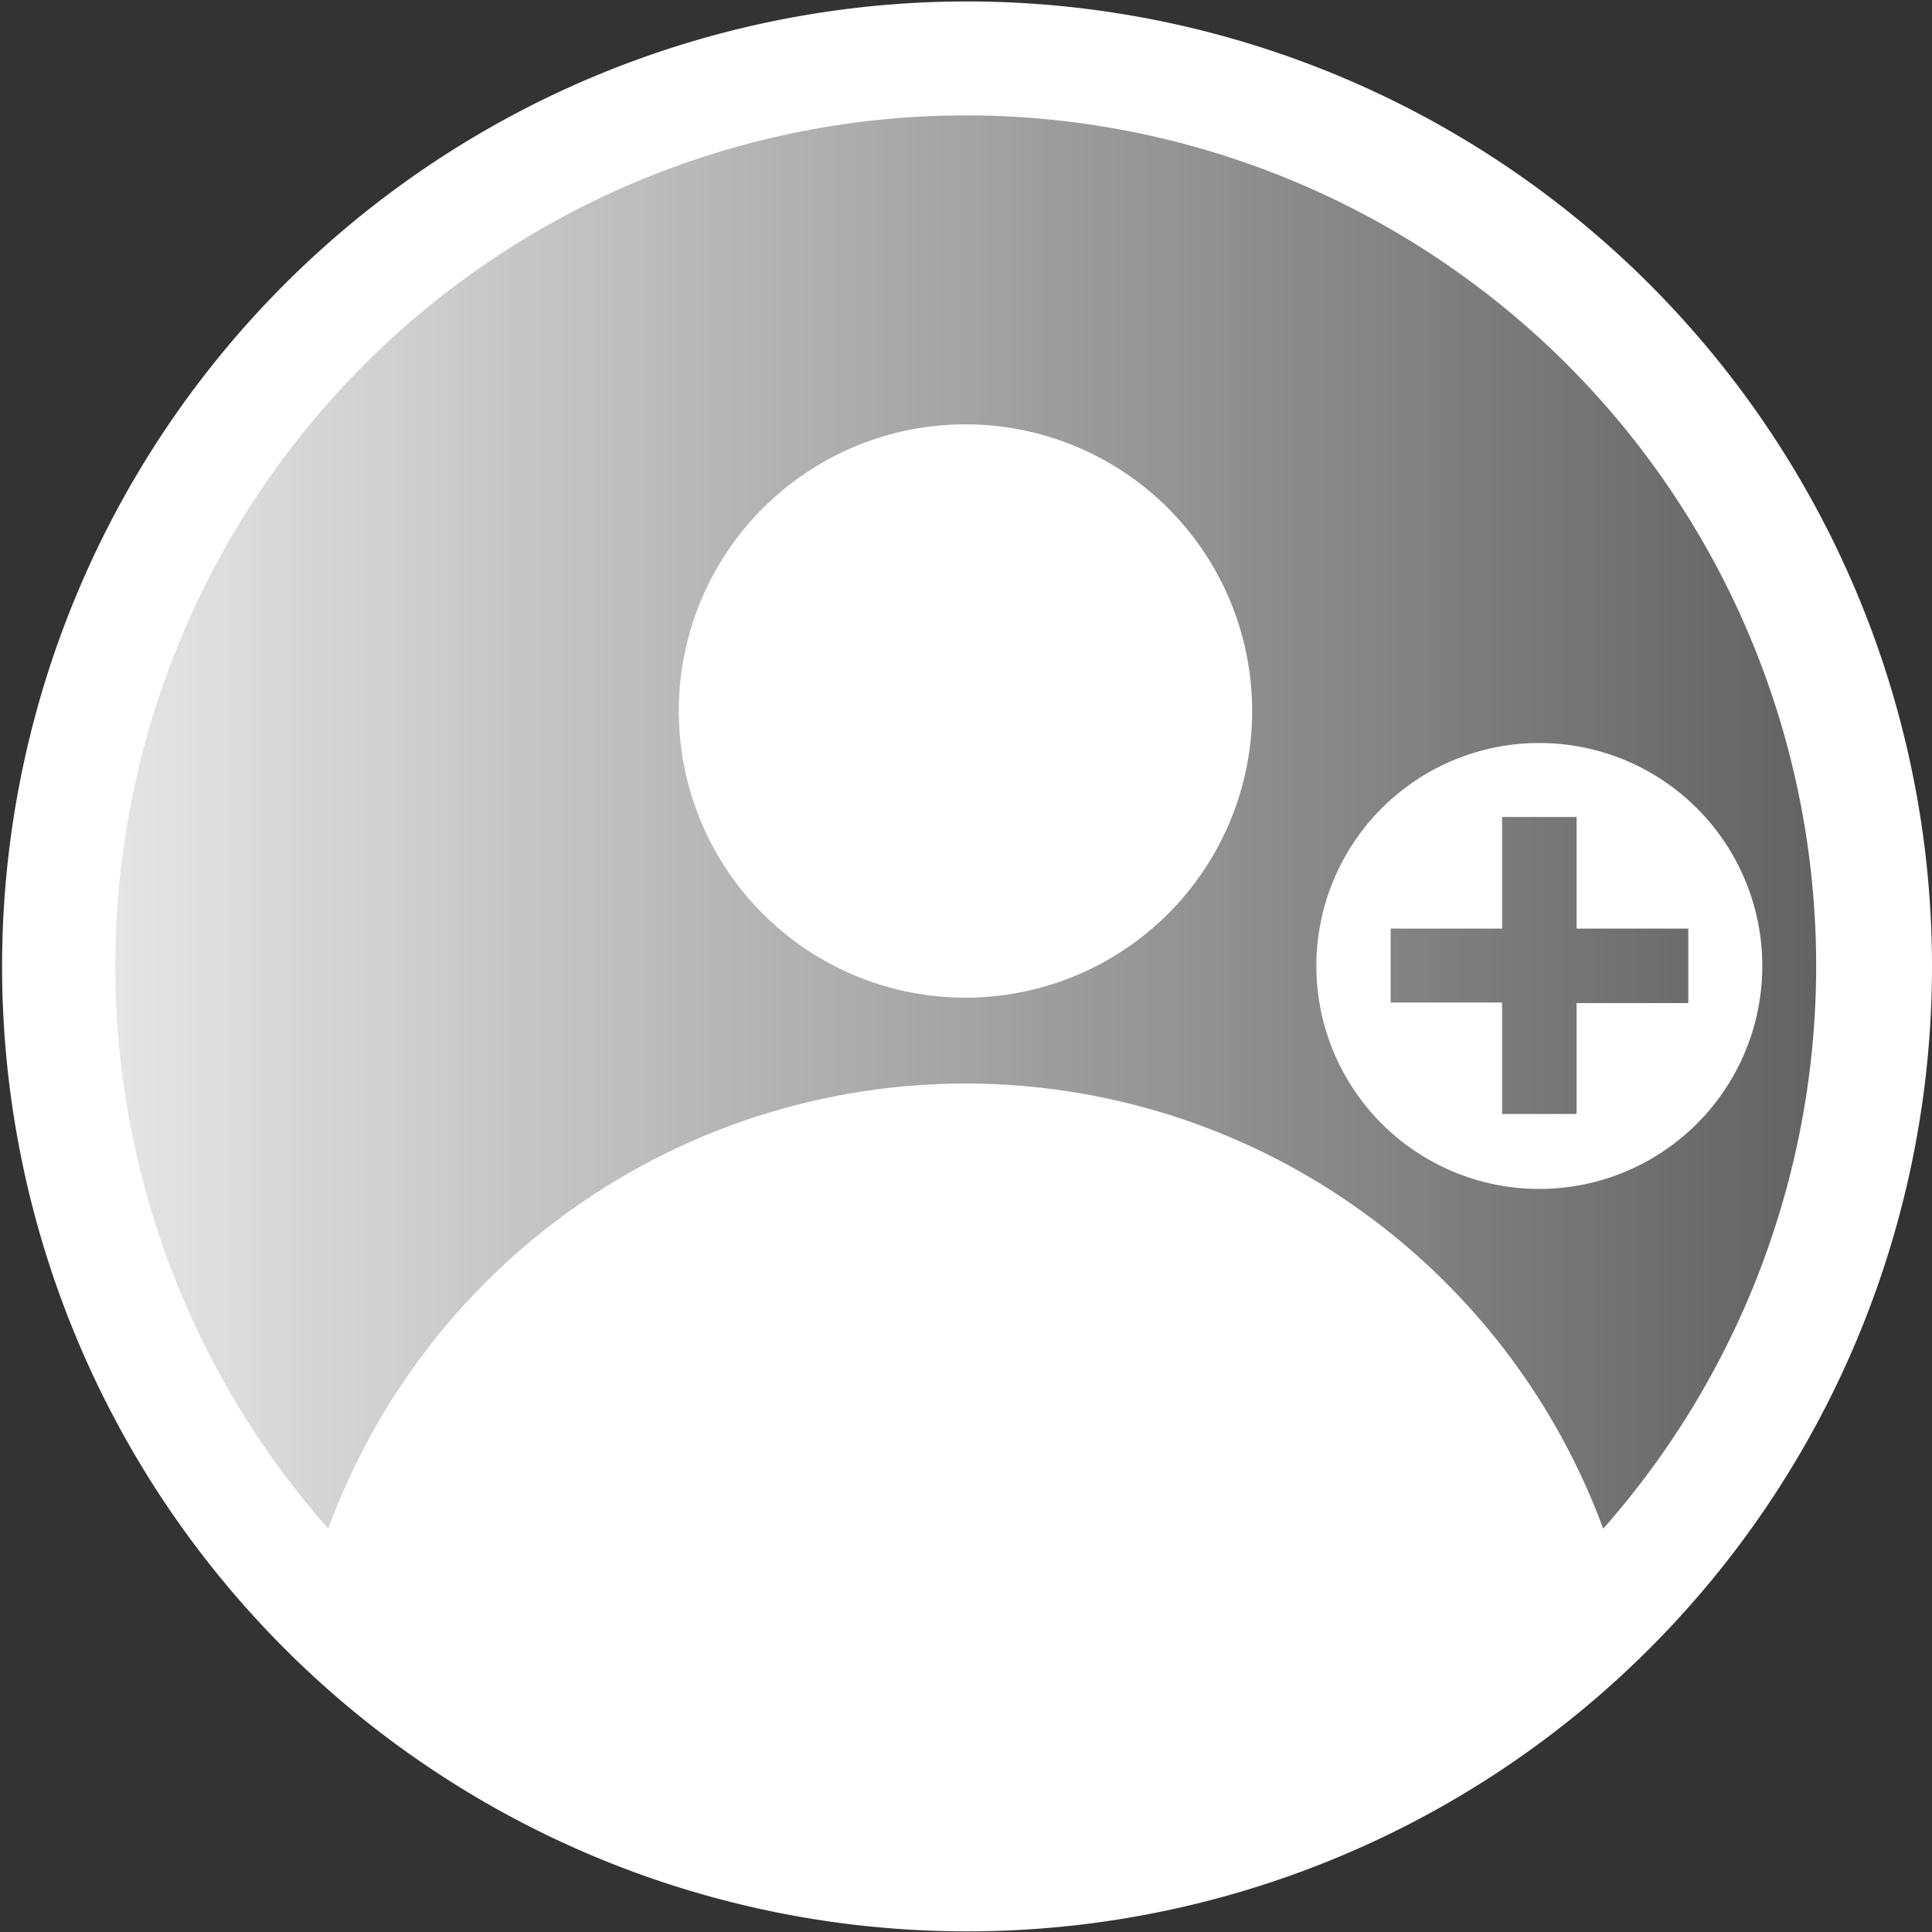
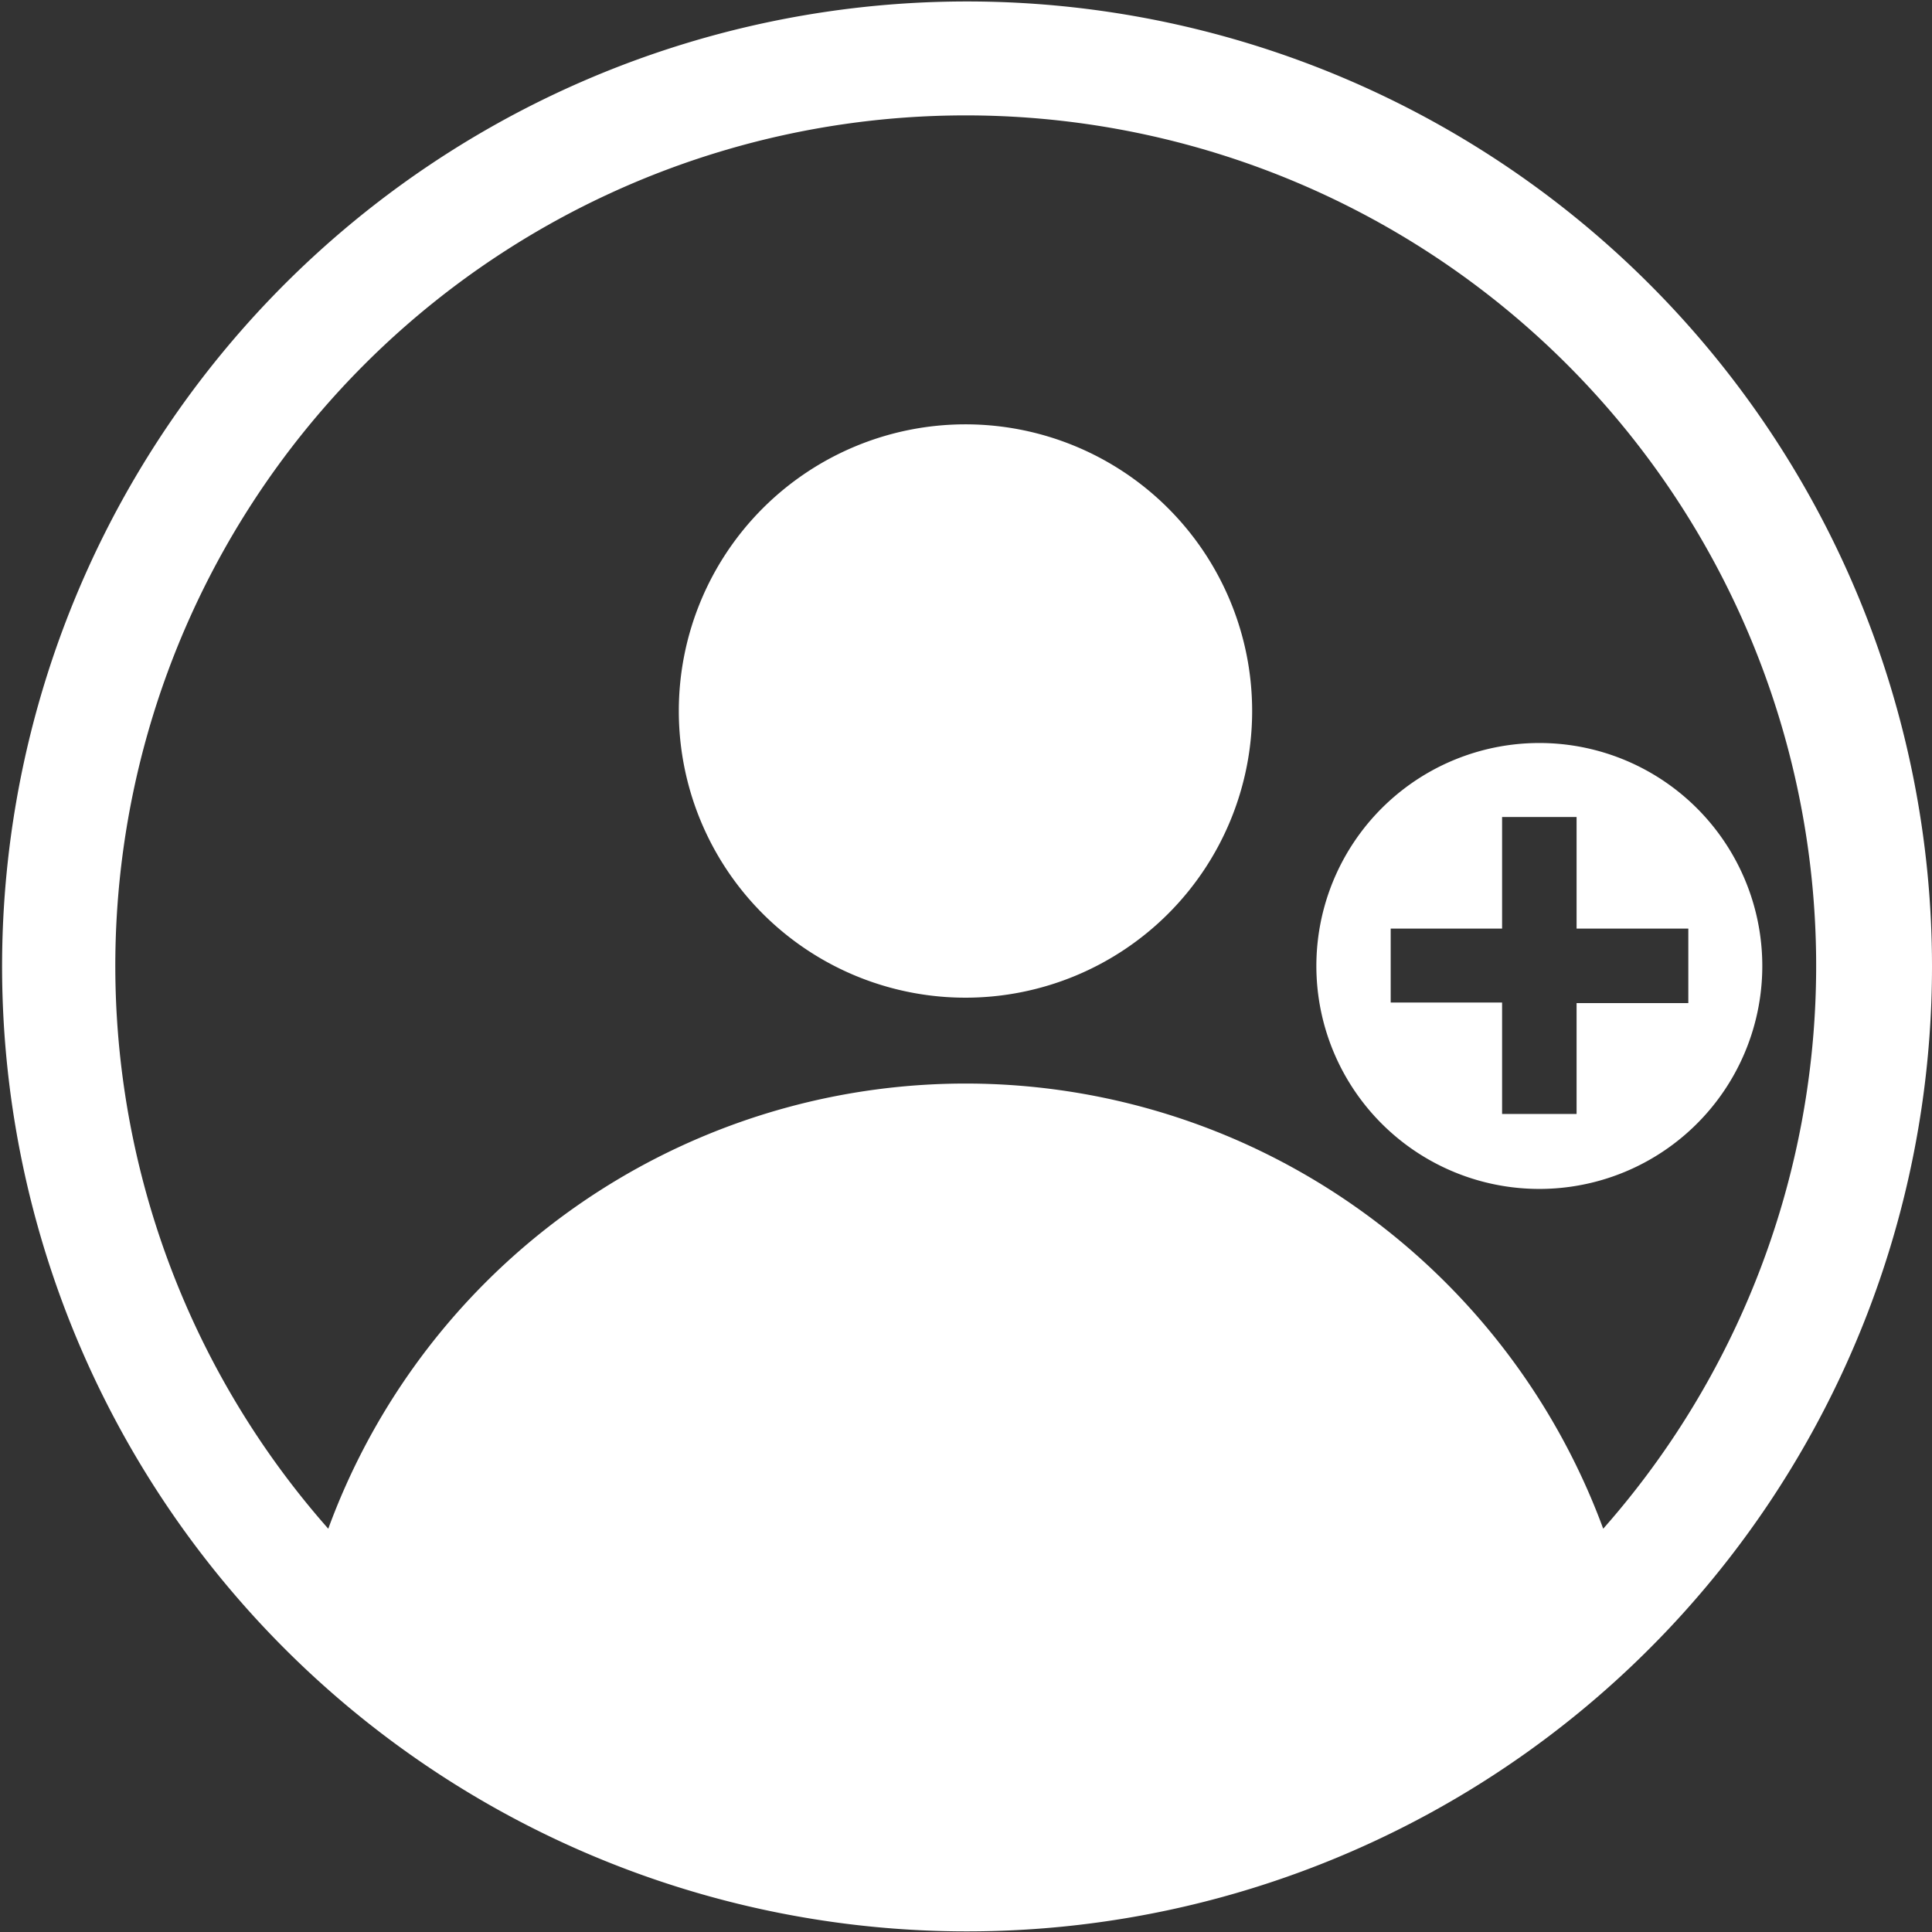
<svg xmlns="http://www.w3.org/2000/svg" viewBox="0 0 111 111">
  <rect x="0" y="0" width="111" height="111" fill="#333333" stroke="none" />
  <defs>
    <linearGradient id="a" x1="2.34" y1="-643.95" x2="109.34" y2="-643.95" gradientTransform="matrix(1, 0, 0, -1, 0, -588.11)" gradientUnits="userSpaceOnUse">
      <stop offset="0" stop-color="#fff" stop-opacity="0.9" />
      <stop offset="1" stop-color="#fff" stop-opacity="0.2" />
    </linearGradient>
  </defs>
  <g>
-     <path d="M55.84,109.34a53.5,53.5,0,1,0-53.5-53.5A53.5,53.5,0,0,0,55.84,109.34Z" fill="url(#a)" />
    <path d="M106.76,34.26A55.44,55.44,0,1,0,111,55.5,55.46,55.46,0,0,0,106.76,34.26ZM71.1,65.52A39,39,0,0,0,18.86,87.83a48.86,48.86,0,1,1,73.25,0A39.13,39.13,0,0,0,71.1,65.52Z" fill="#fff" />
    <path d="M55.49,57.32A16.47,16.47,0,1,0,39,40.85,16.47,16.47,0,0,0,55.49,57.32Z" fill="#fff" />
    <path d="M101.25,55.49a12.81,12.81,0,1,0-7.9,11.84A12.81,12.81,0,0,0,101.25,55.49ZM90.58,64H86.3v-6.4H79.9V53.35h6.4V46.94h4.28v6.41H97v4.28H90.58Z" fill="#fff" />
  </g>
</svg>